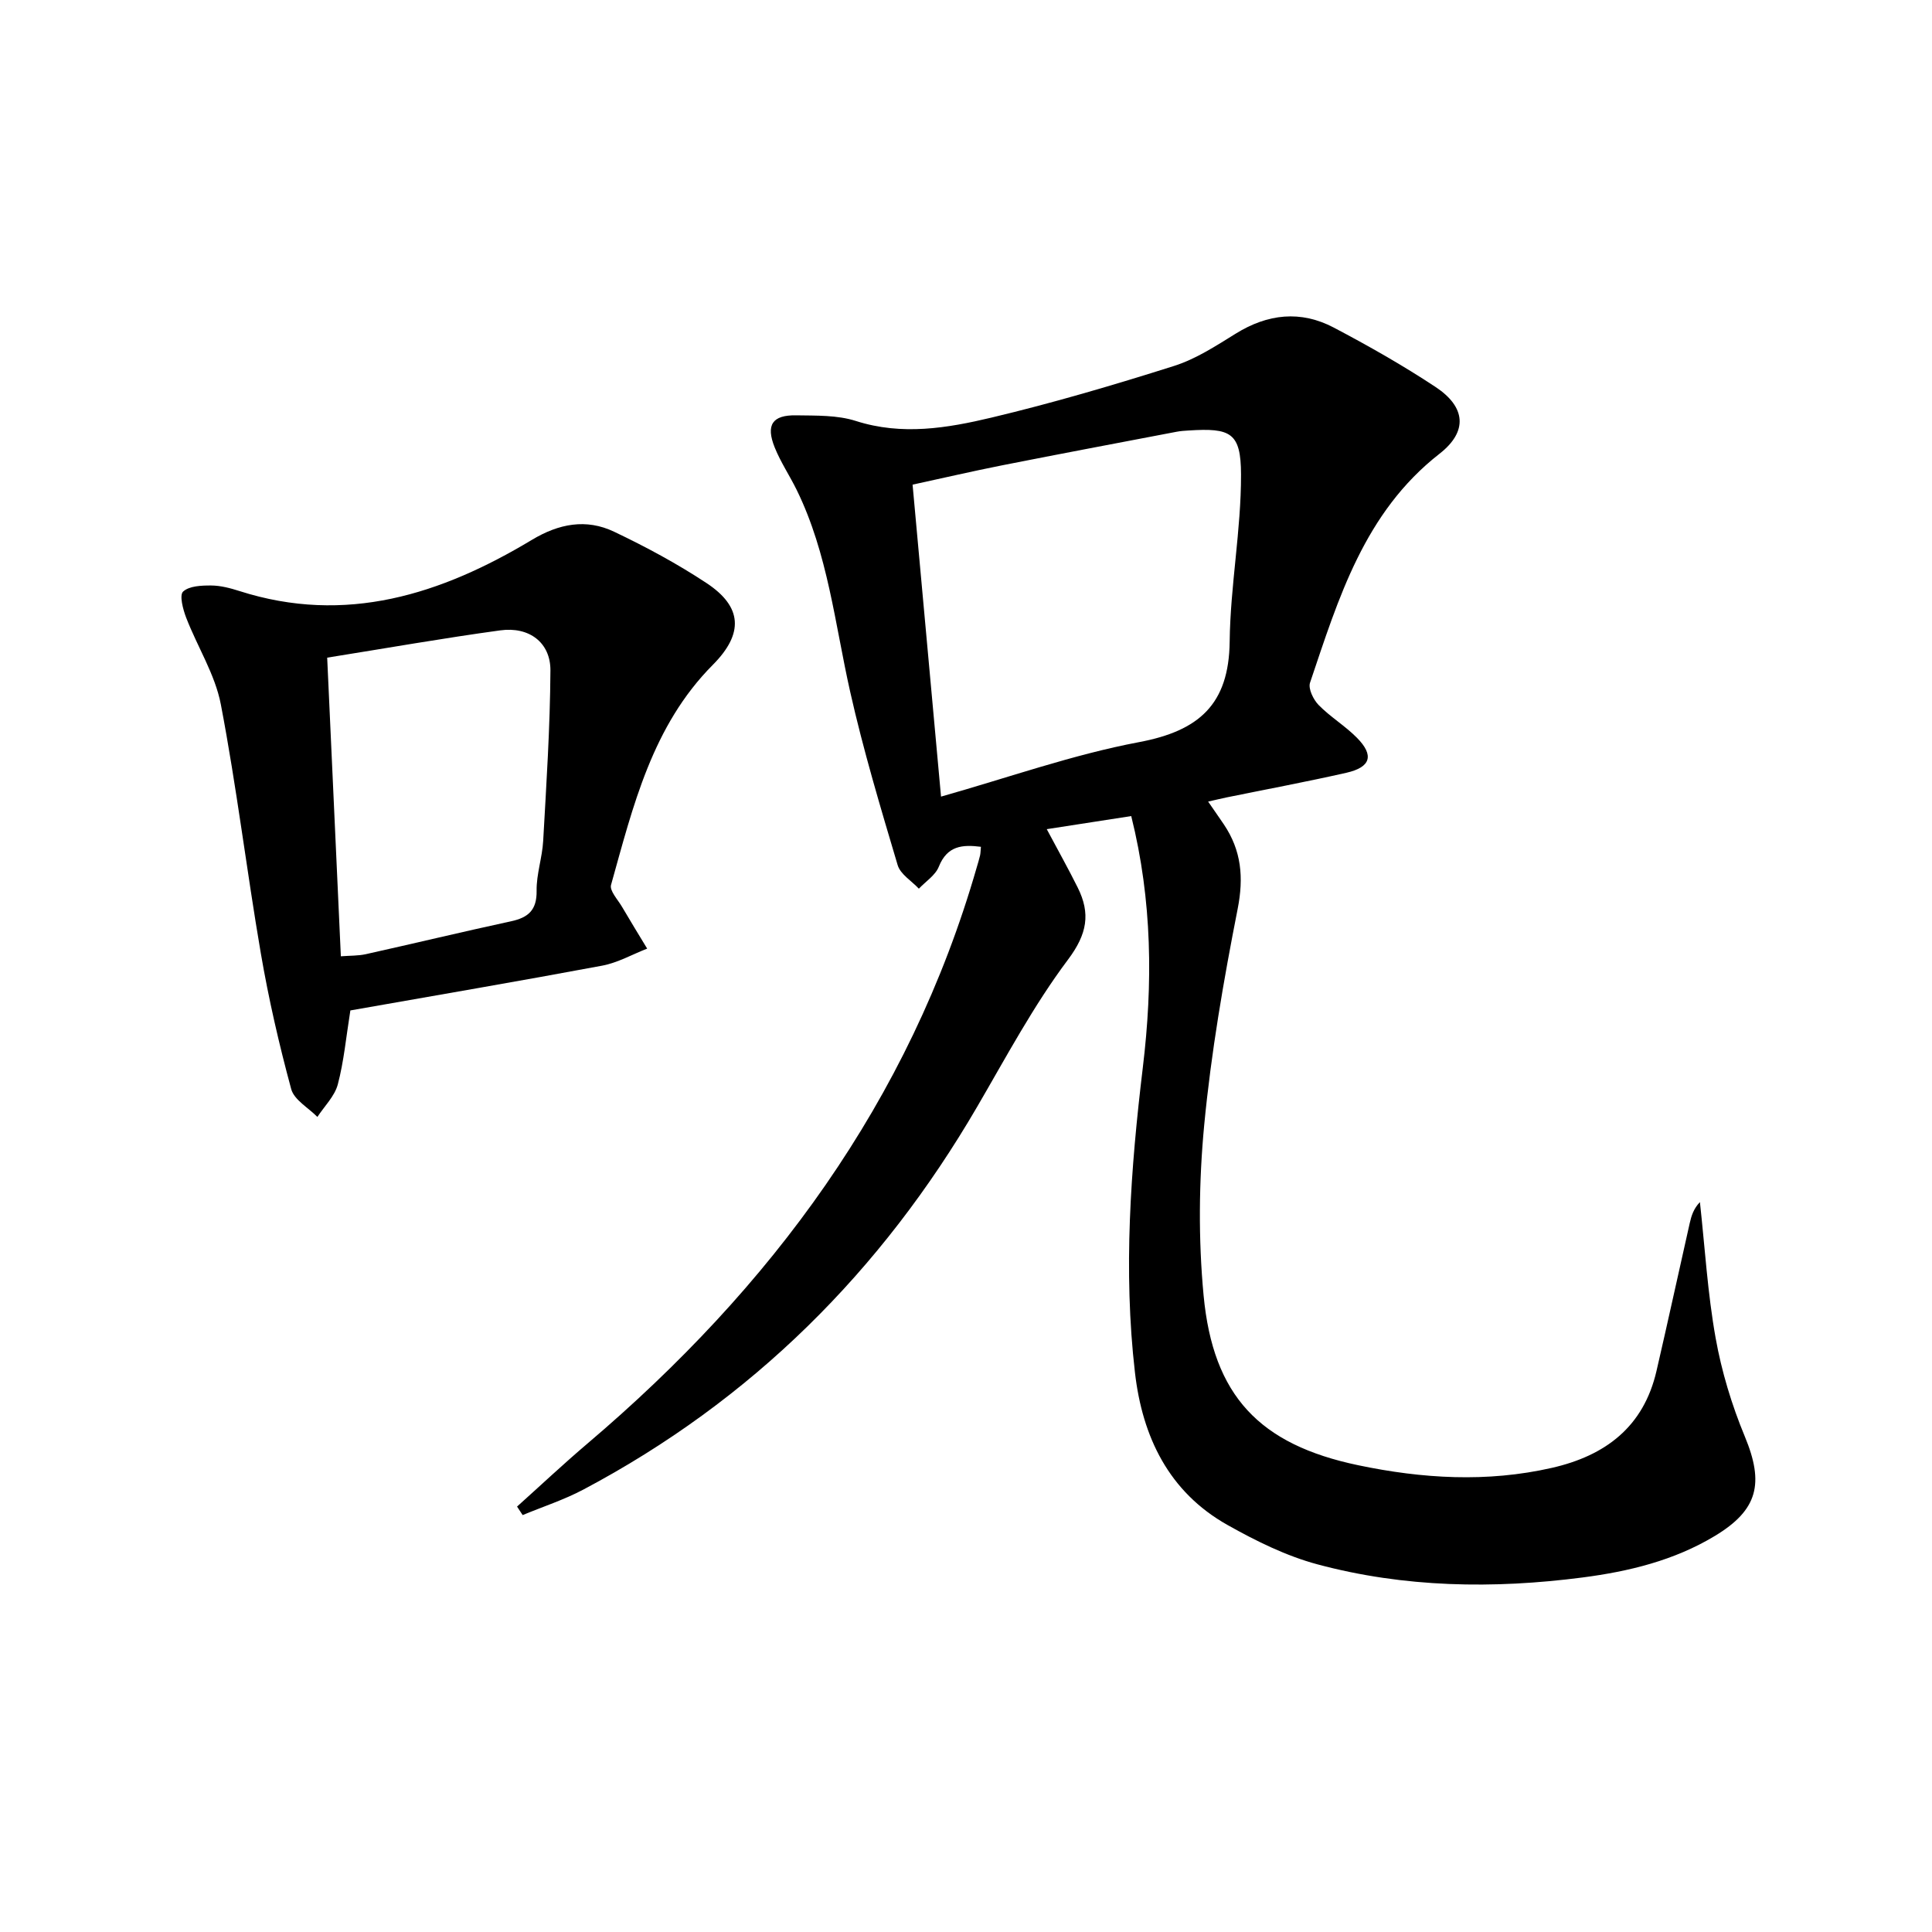
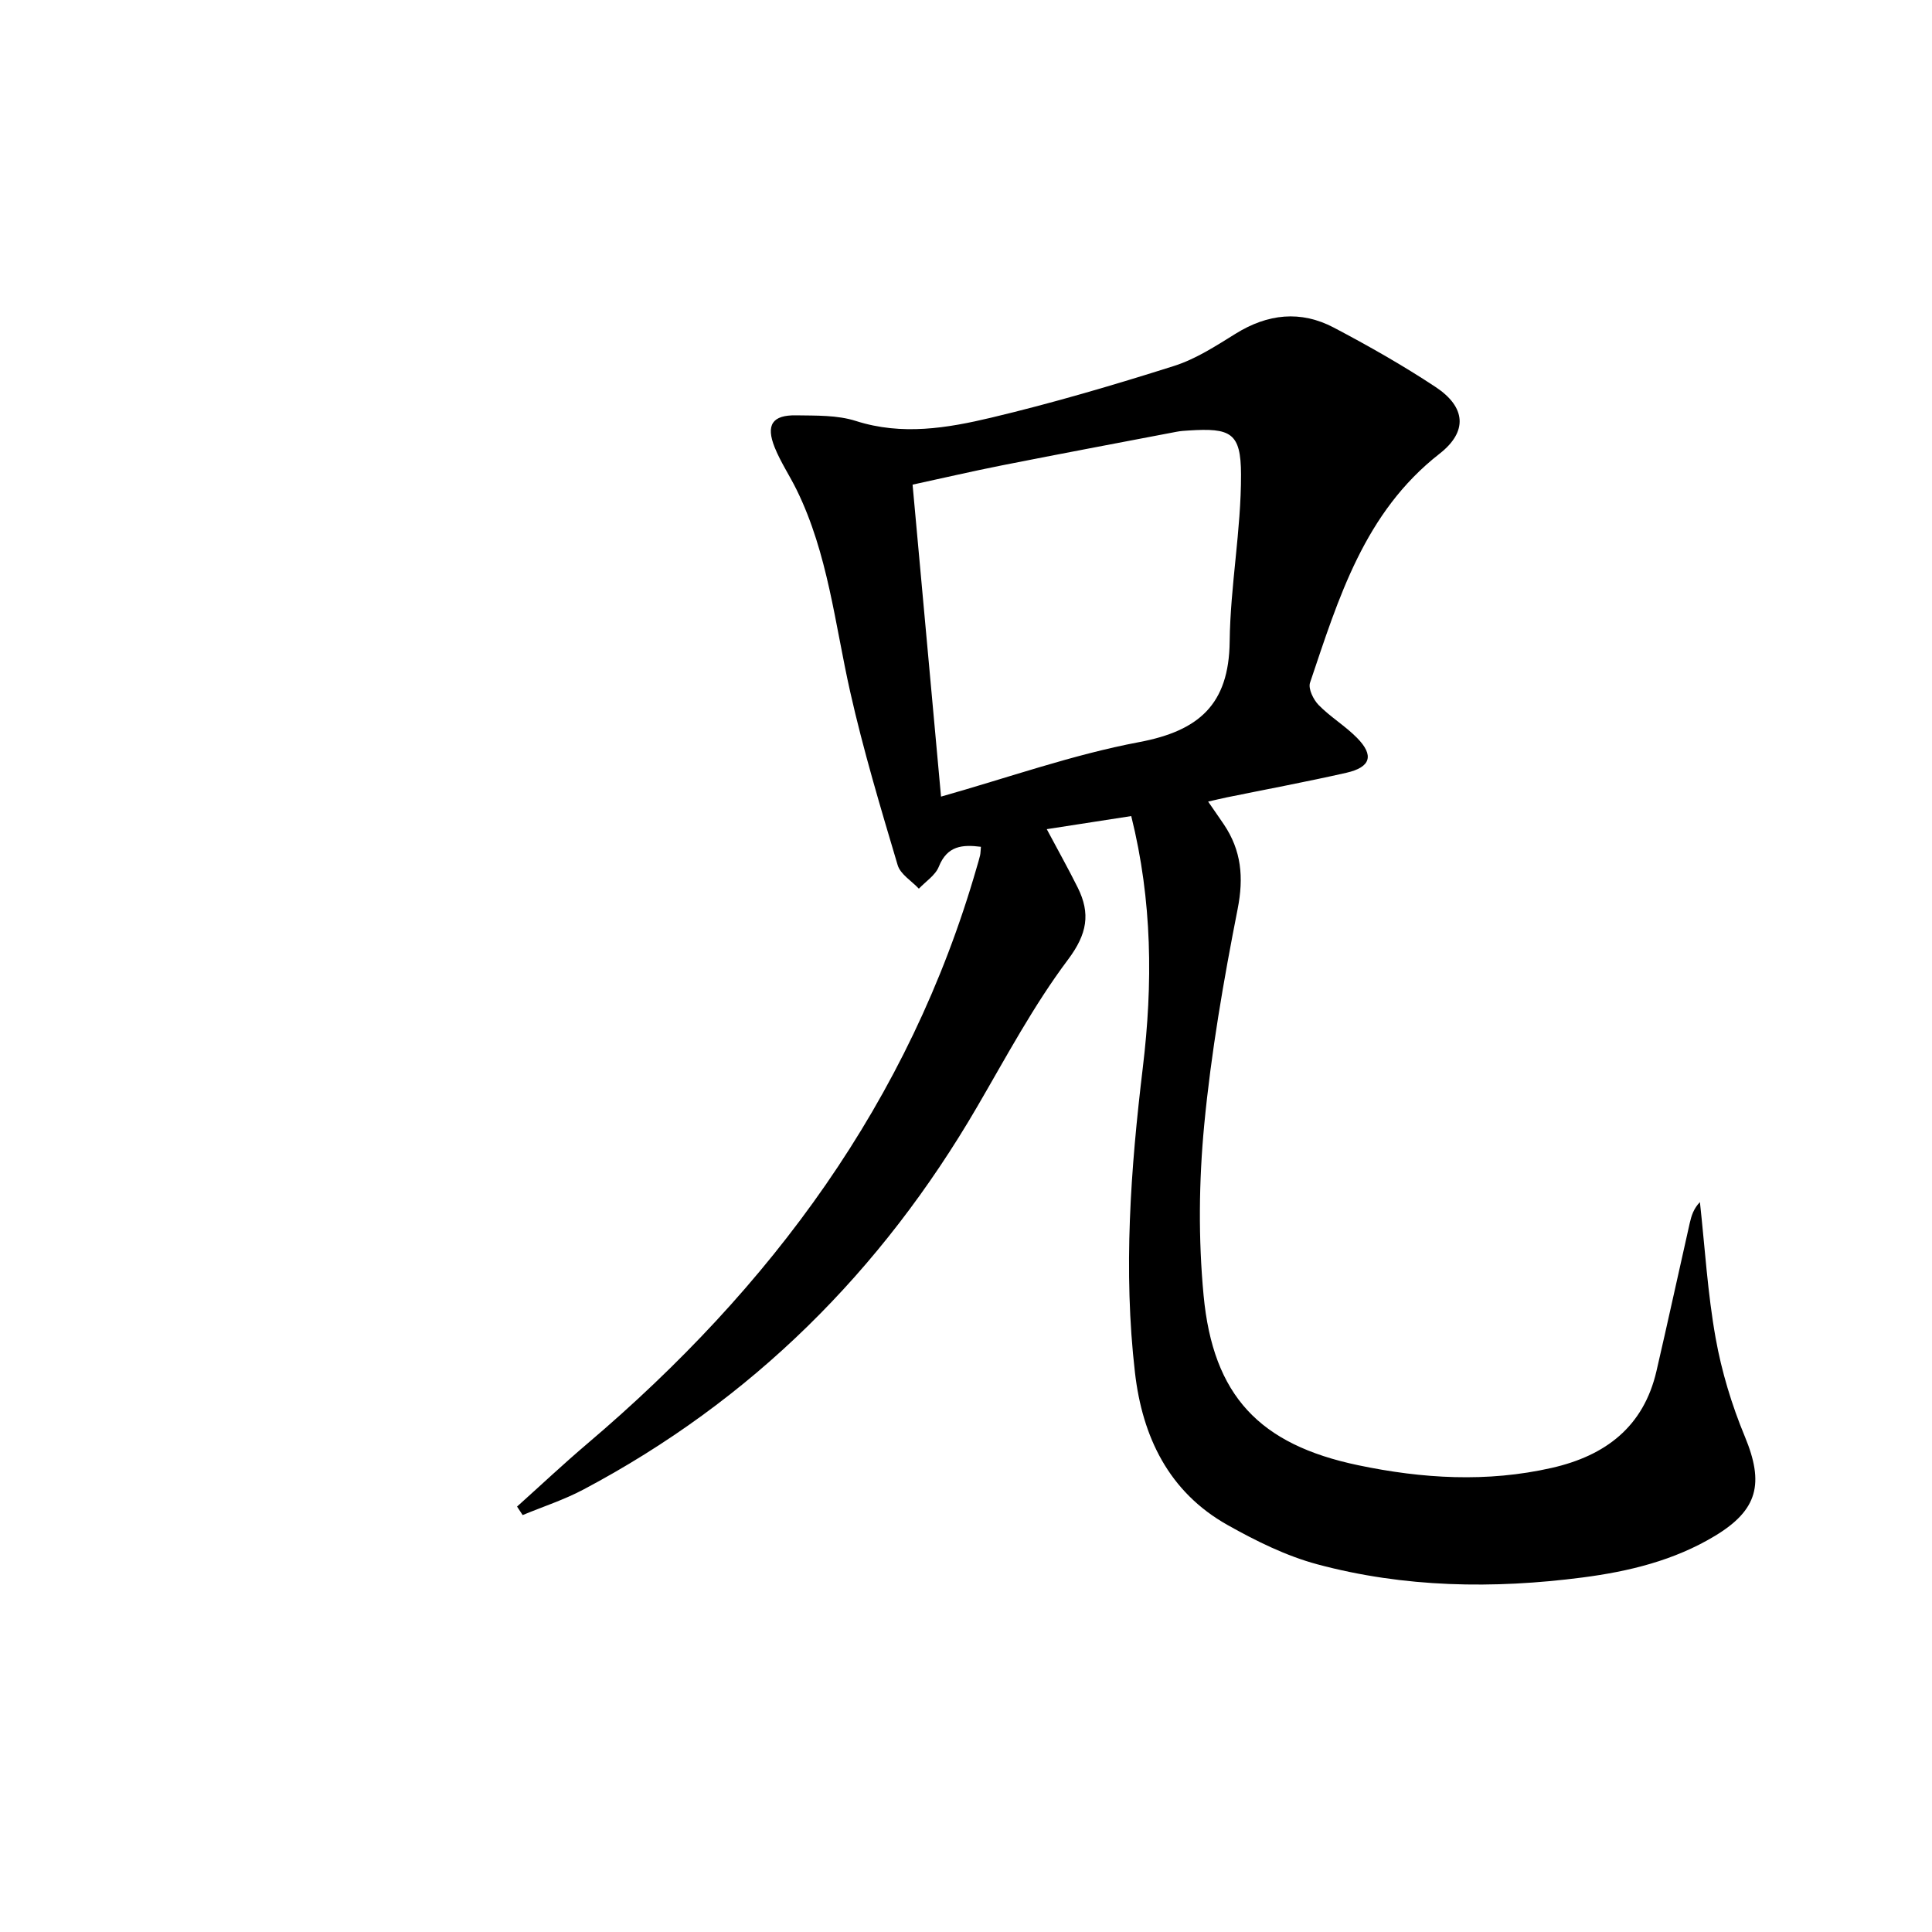
<svg xmlns="http://www.w3.org/2000/svg" enable-background="new 0 0 400 400" viewBox="0 0 400 400">
  <path d="m107.05 311.92c4.86-4.36 9.61-8.83 14.58-13.05 38.01-32.27 66.66-70.84 80.61-119.35.23-.8.48-1.59.67-2.4.11-.48.1-.99.18-1.8-3.83-.48-6.97-.25-8.72 4.12-.71 1.78-2.71 3.05-4.13 4.55-1.51-1.61-3.83-2.99-4.39-4.88-3.54-11.9-7.12-23.82-9.84-35.93-3.16-14.06-4.6-28.54-11.05-41.72-1.46-2.98-3.34-5.77-4.57-8.83-1.87-4.66-.49-6.73 4.46-6.64 4.14.07 8.5-.07 12.36 1.17 9.54 3.05 18.9 1.48 28.06-.7 12.73-3.03 25.31-6.74 37.79-10.69 4.51-1.43 8.68-4.15 12.76-6.68 6.64-4.13 13.47-4.88 20.34-1.26 7.19 3.79 14.3 7.82 21.07 12.3 6.26 4.15 6.7 9.21.81 13.81-15.58 12.16-20.91 29.92-26.81 47.4-.42 1.24.69 3.51 1.78 4.63 2.43 2.48 5.51 4.32 7.94 6.79 3.58 3.63 2.86 6.08-2.18 7.23-8.24 1.87-16.56 3.42-24.84 5.11-1.1.23-2.2.5-3.8.86 1.25 1.82 2.27 3.26 3.26 4.73 3.63 5.4 4.14 10.97 2.85 17.51-2.91 14.79-5.49 29.71-6.92 44.7-1.11 11.68-1.23 23.62-.13 35.29 1.96 20.8 11.56 30.89 32.01 35.17 13.27 2.78 26.66 3.6 40.08.55 11.12-2.53 19.01-8.5 21.68-20.07 2.36-10.18 4.57-20.4 6.88-30.6.34-1.51.8-3 2.11-4.36 1.03 9.38 1.59 18.85 3.25 28.13 1.24 6.95 3.34 13.88 6.05 20.41 4.03 9.71 2.73 15.21-6.24 20.6-8.42 5.07-17.76 7.33-27.36 8.58-18.45 2.39-36.87 2.11-54.89-2.72-6.48-1.74-12.73-4.84-18.62-8.15-12.16-6.84-17.63-18.25-19.16-31.57-2.44-21.1-.9-42.13 1.63-63.15 2.08-17.25 1.98-34.48-2.4-52.05-5.74.89-11.35 1.76-17.49 2.71 2.29 4.31 4.45 8.15 6.41 12.09 2.68 5.38 1.97 9.6-1.99 14.89-7.14 9.51-12.8 20.15-18.82 30.48-19.82 34.04-46.68 60.81-81.58 79.29-3.99 2.11-8.34 3.52-12.53 5.26-.39-.58-.77-1.17-1.16-1.76zm87.78-146.99c13.92-3.93 27.26-8.69 41-11.28 12.4-2.33 18.61-7.81 18.76-20.81.13-11.54 2.38-23.07 2.35-34.6-.02-8.69-2.15-9.67-10.85-9.11-.83.05-1.66.1-2.48.26-12.03 2.3-24.07 4.56-36.08 6.94-6.23 1.23-12.42 2.68-18.59 4.01 1.97 21.7 3.89 42.65 5.89 64.59z" />
-   <path d="m72.54 209.2c-.89 5.55-1.34 10.54-2.6 15.31-.65 2.45-2.77 4.51-4.23 6.74-1.87-1.91-4.81-3.52-5.42-5.77-2.51-9.26-4.67-18.65-6.29-28.11-2.94-17.15-5.01-34.46-8.28-51.54-1.19-6.21-4.86-11.93-7.18-17.96-.66-1.72-1.43-4.65-.63-5.39 1.26-1.17 3.8-1.27 5.8-1.26 1.95.01 3.96.54 5.84 1.14 22.04 7.06 41.79.7 60.56-10.58 5.6-3.37 11.26-4.45 17.04-1.69 6.58 3.13 13.06 6.62 19.13 10.63 7.42 4.9 7.74 10.45 1.31 16.92-12.58 12.65-16.51 29.27-21.08 45.57-.34 1.2 1.38 3.02 2.25 4.5 1.71 2.92 3.48 5.8 5.23 8.69-3.1 1.21-6.11 2.93-9.32 3.53-17.28 3.23-34.6 6.18-52.13 9.27zm-1.97-11.21c1.95-.15 3.61-.09 5.18-.44 10.03-2.23 20.02-4.64 30.07-6.81 3.59-.78 5.34-2.34 5.28-6.32-.05-3.44 1.17-6.87 1.36-10.33.66-11.75 1.43-23.51 1.5-35.28.03-5.78-4.4-9.12-10.38-8.3-11.79 1.61-23.51 3.68-35.84 5.65.96 20.97 1.88 41.17 2.83 61.83z" />
</svg>